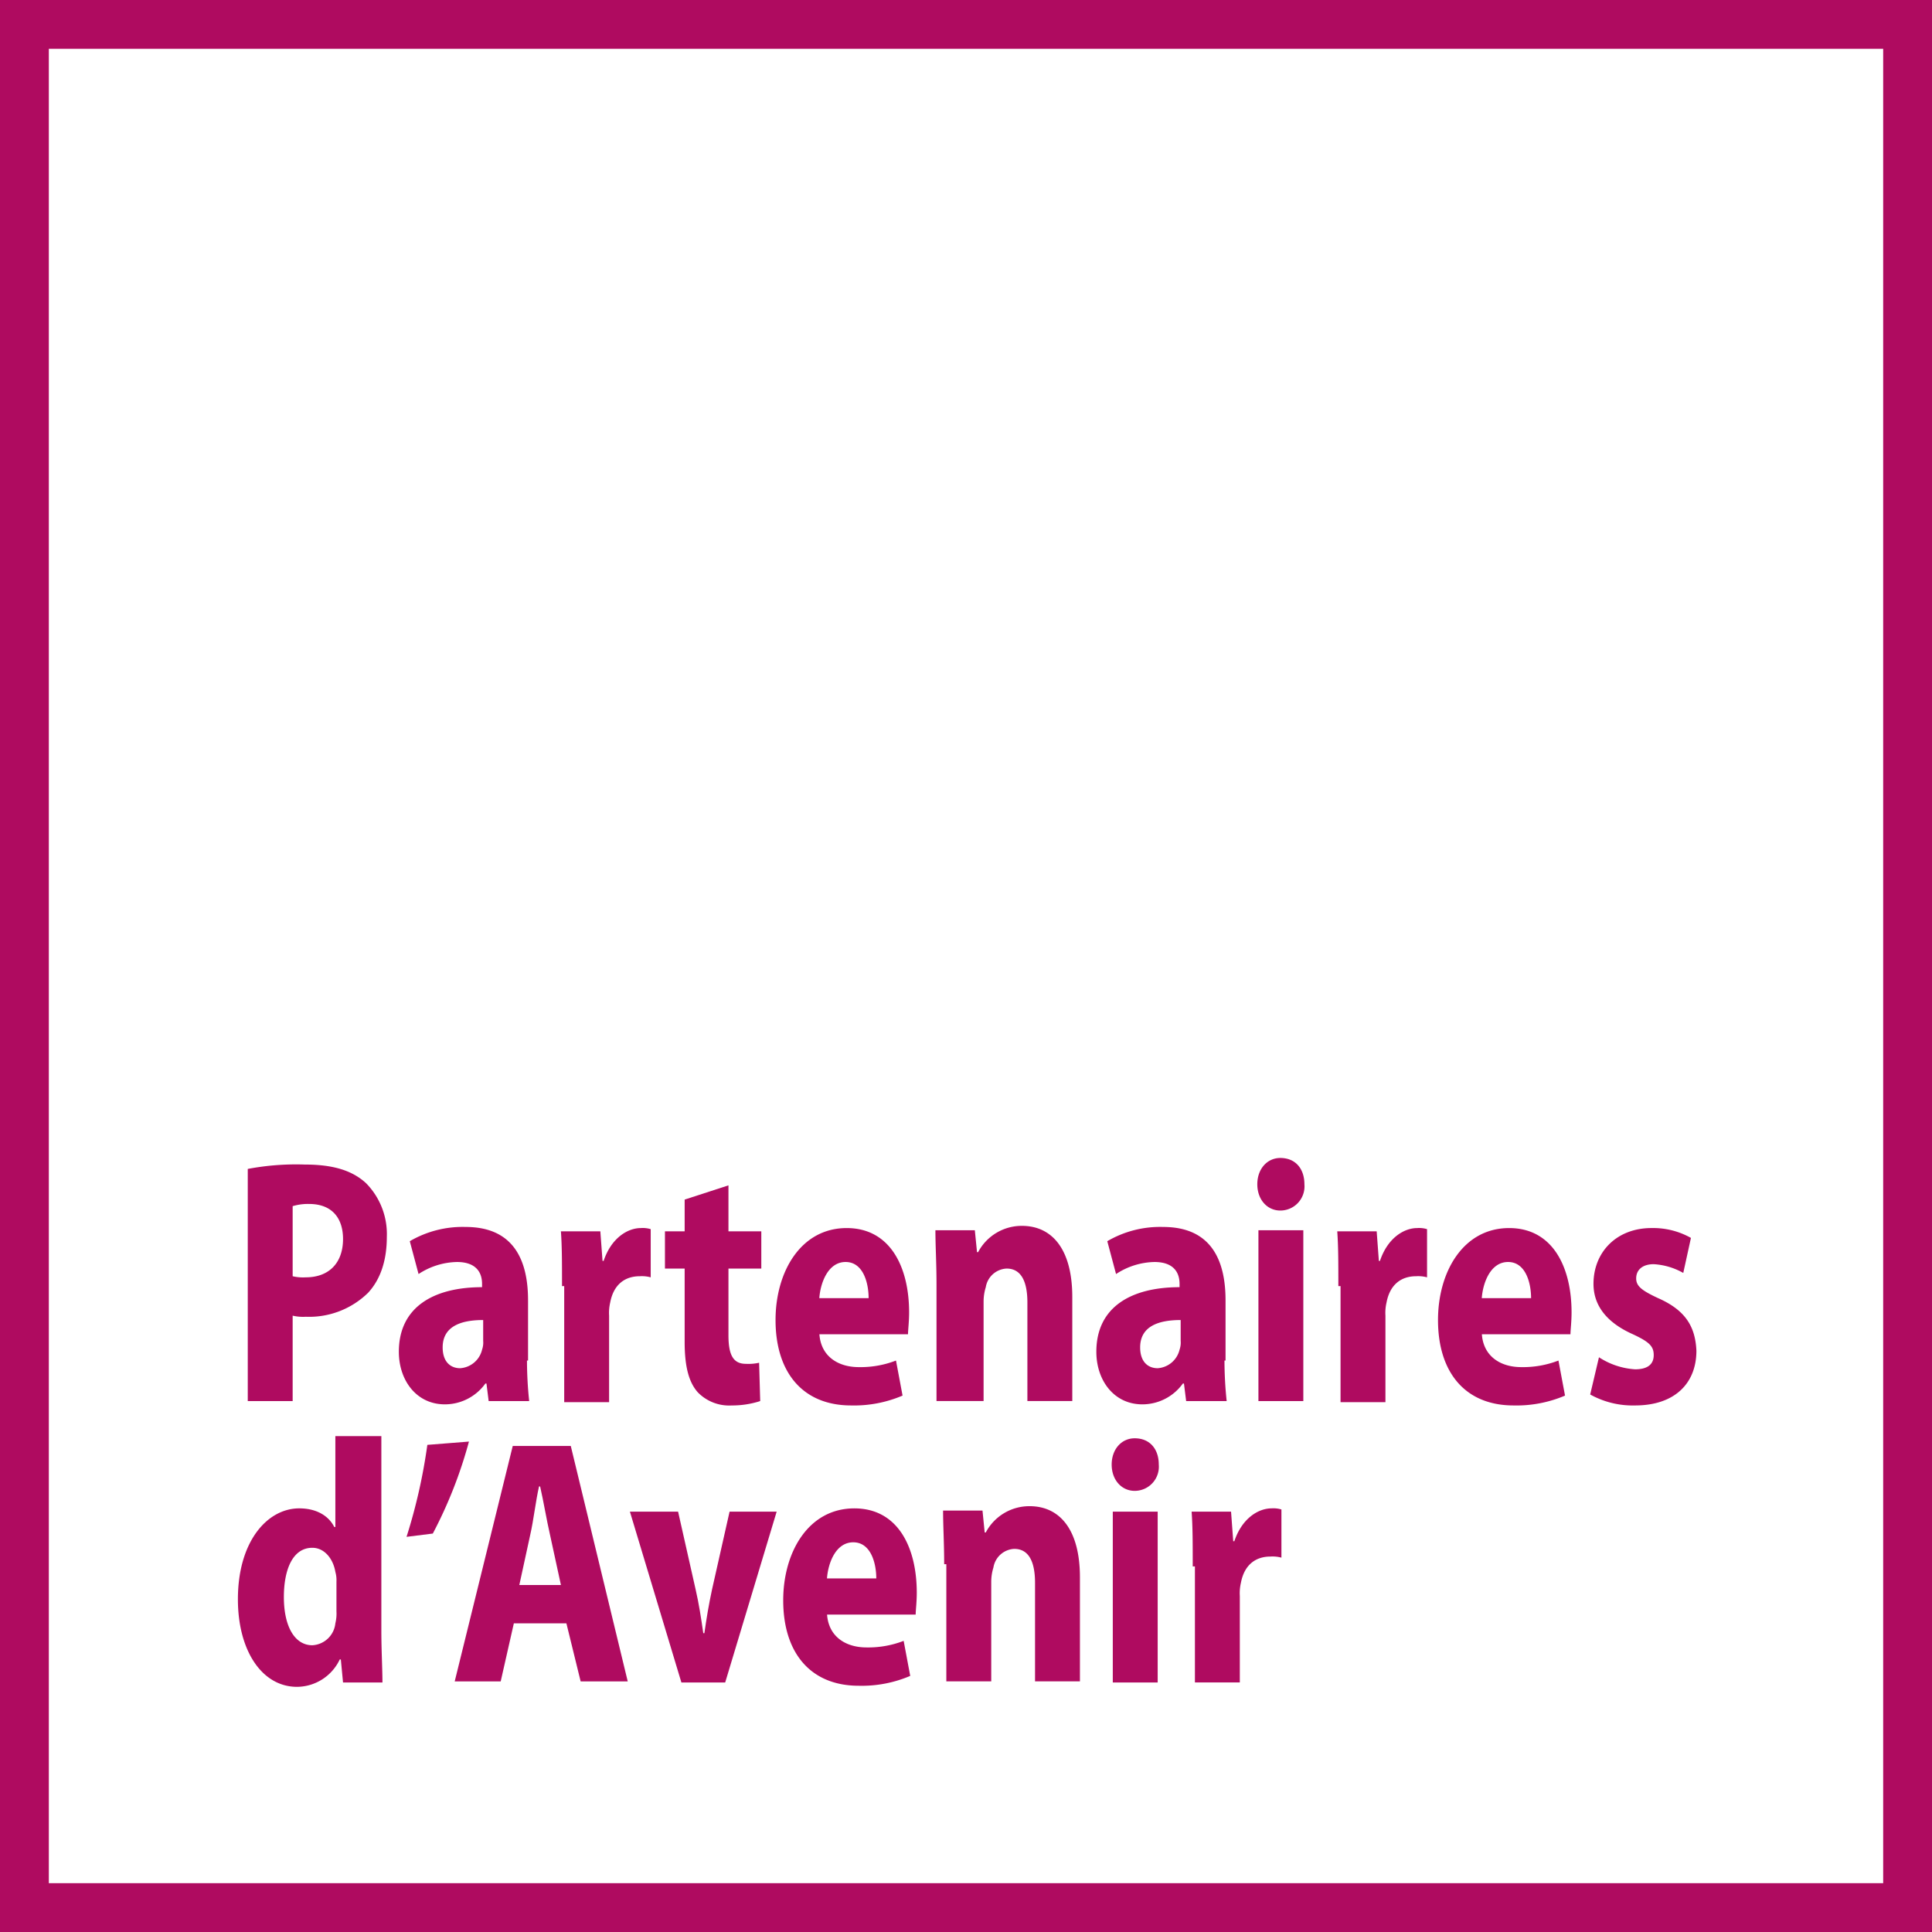
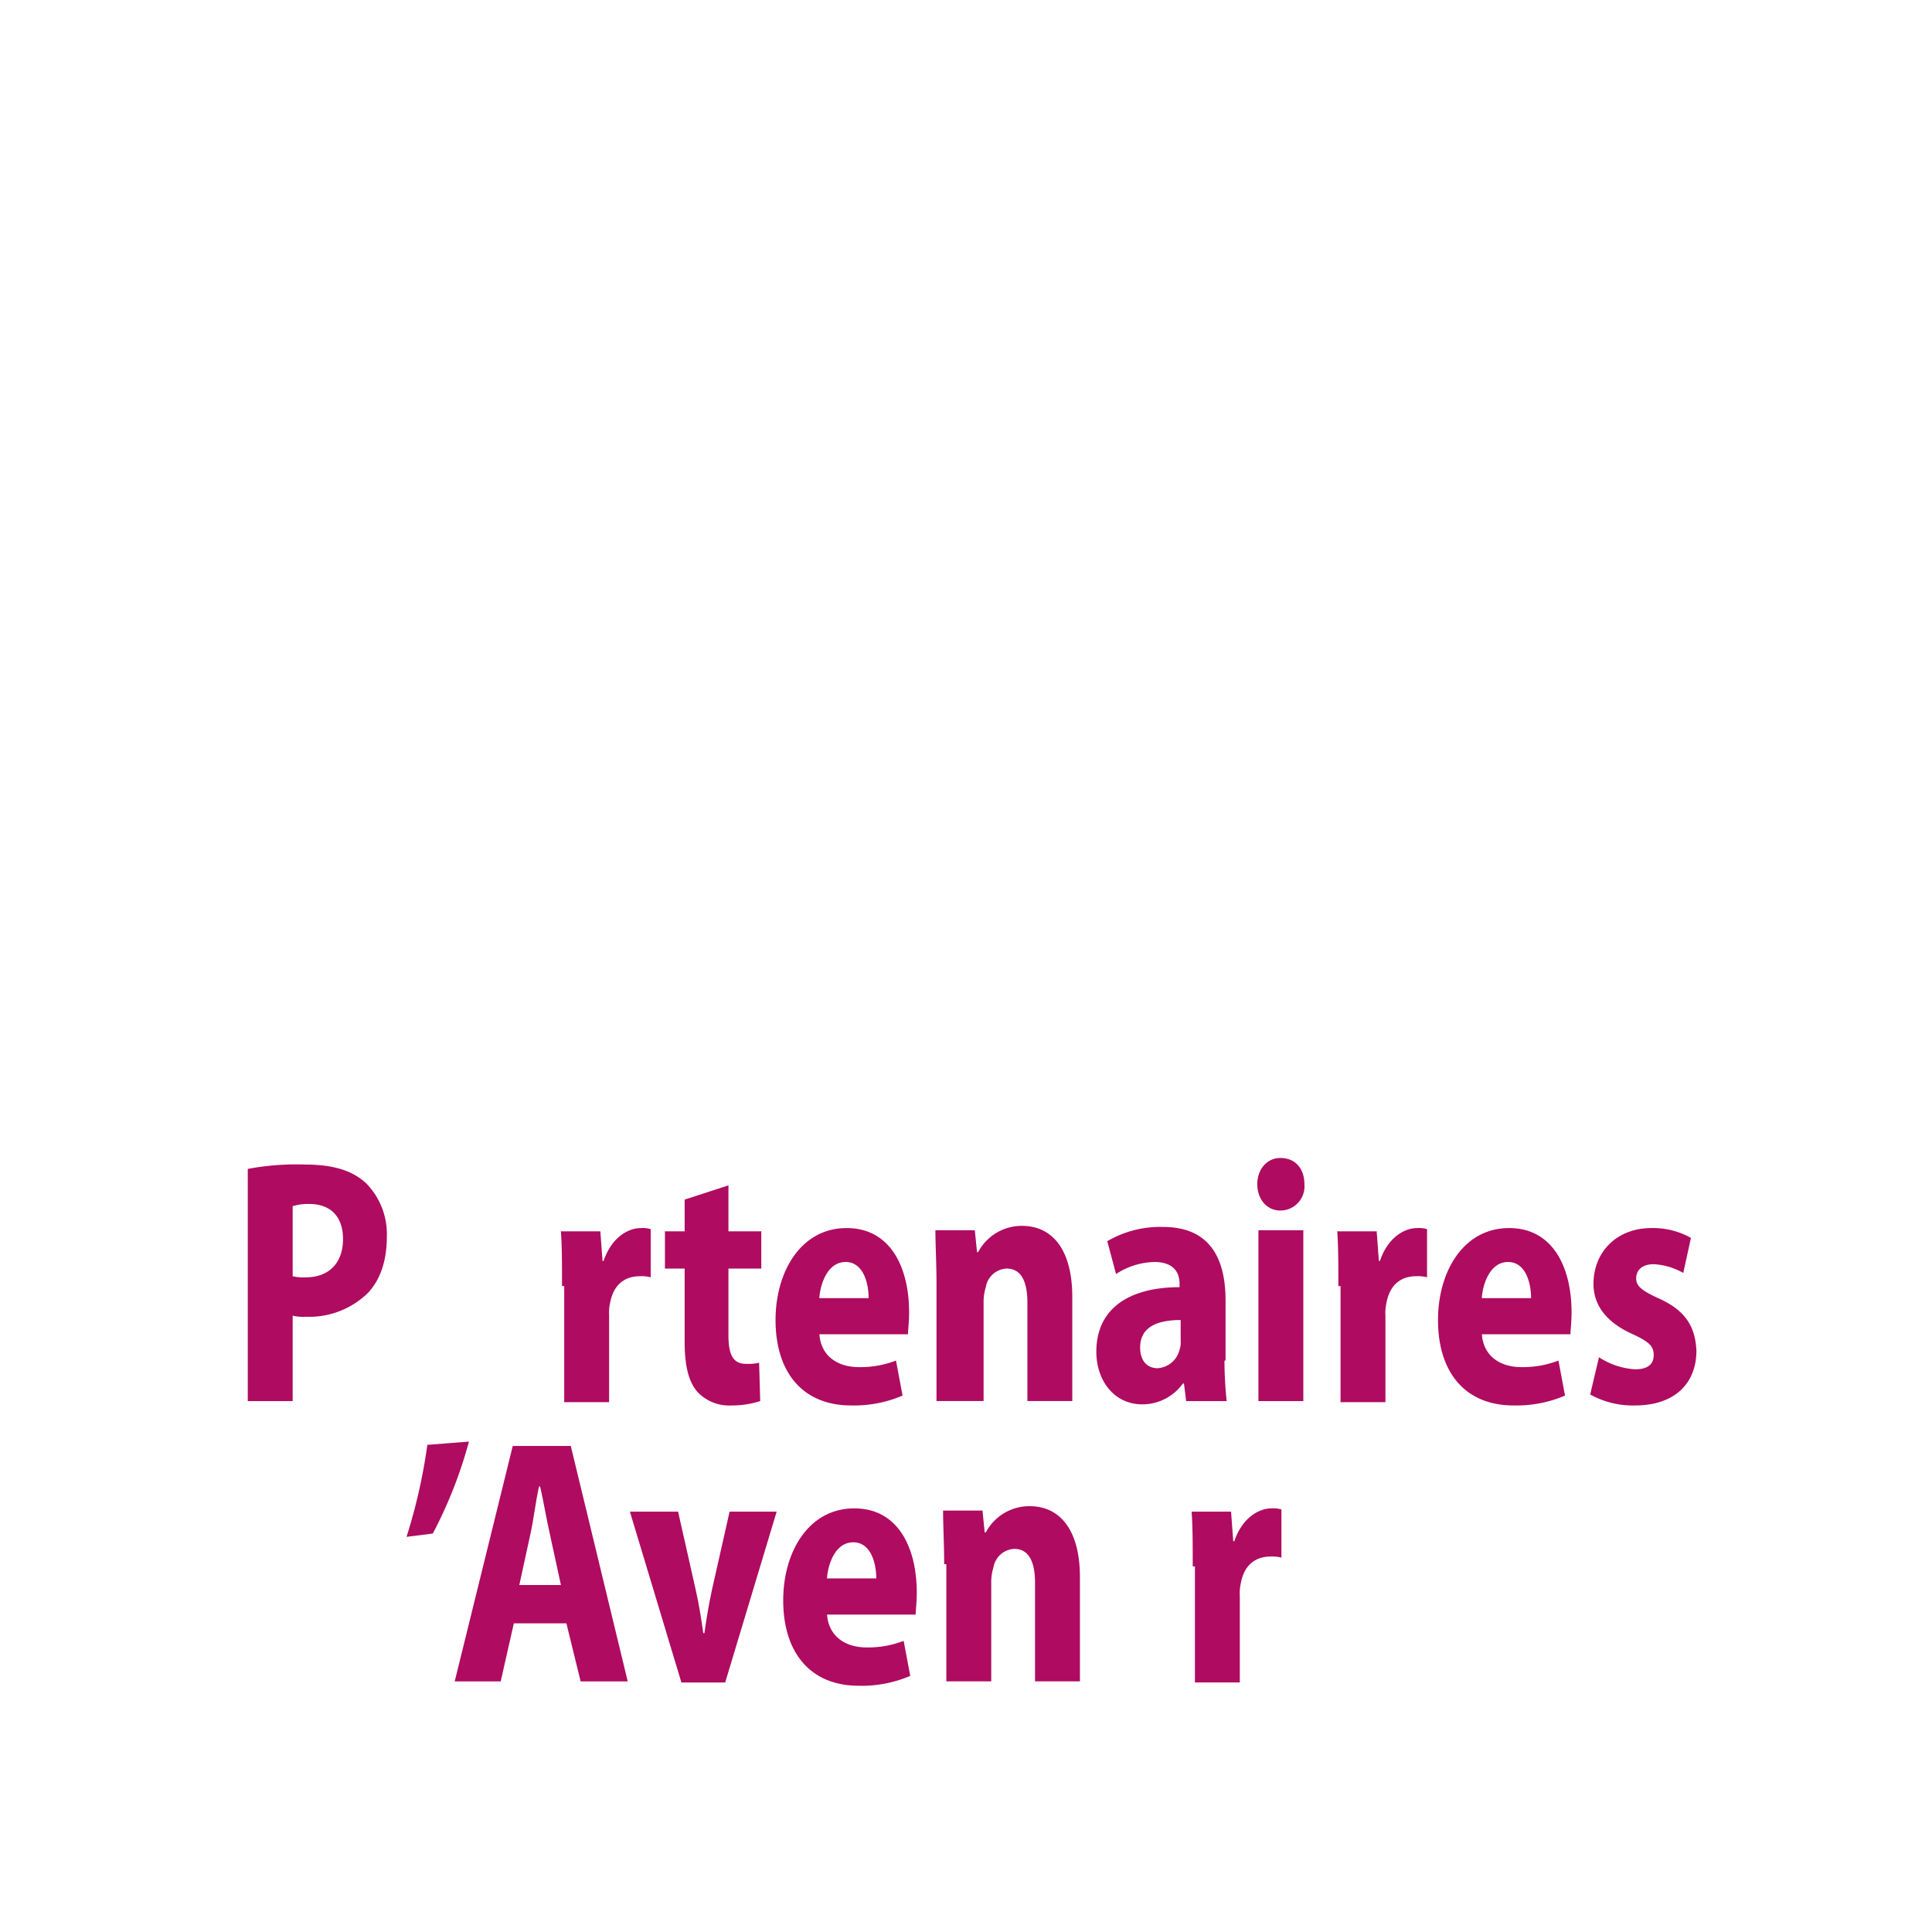
<svg xmlns="http://www.w3.org/2000/svg" version="1.1" id="logo-pa-grey-purple" viewBox="0 0 277 277" height="277" width="277">
  <defs id="defs4">
    <style id="style2">#logo-pa-grey-purple .a, #logo-pa-grey-purple .e{fill:none;} #logo-pa-grey-purple .a{stroke:#af0b60;stroke-width:7px;}#logo-pa-grey-purple .b{fill:#af0b60;}#logo-pa-grey-purple .c{opacity:0.4;}#logo-pa-grey-purple .d{stroke:none;}</style>
  </defs>
  <g id="g60" transform="translate(-144,74)">
    <g id="g54" transform="translate(-549,-485.333)">
      <g style="fill:none;stroke:#af0b60;stroke-width:7px" id="g10" transform="translate(693,411.333)" class="a">
        <rect style="stroke:none" y="0" x="0" id="rect6" height="277" width="277" class="d" />
-         <rect style="fill:none" id="rect8" height="270" width="270" y="3.5" x="3.5" class="e" />
      </g>
      <g id="g52" transform="translate(727.11,577.358)">
        <g id="g50">
          <path style="fill:#af0b60" id="path12" transform="translate(-98.687,-149.558)" d="m 100.1,151.128 a 37.246,37.246 0 0 1 8.164,-0.628 c 3.925,0 6.751,0.785 8.792,2.669 a 10.4,10.4 0 0 1 2.983,7.693 c 0,3.454 -0.942,6.123 -2.669,8.007 a 12.066,12.066 0 0 1 -8.949,3.454 6.469,6.469 0 0 1 -1.884,-0.157 V 184.41 H 100.1 Z m 6.437,15.385 a 6.468,6.468 0 0 0 1.884,0.157 c 3.3,0 5.338,-2.041 5.338,-5.495 0,-2.983 -1.57,-5.024 -4.867,-5.024 a 7.65,7.65 0 0 0 -2.355,0.314 z" class="b" />
-           <path style="fill:#af0b60" id="path14" transform="translate(-90.822,-146.31)" d="m 132.268,175.353 a 56.109,56.109 0 0 0 0.314,5.809 h -5.809 l -0.314,-2.512 H 126.3 a 7.143,7.143 0 0 1 -5.809,2.983 c -4.082,0 -6.594,-3.454 -6.594,-7.536 0,-6.437 5.024,-9.262 11.931,-9.262 v -0.471 c 0,-1.57 -0.785,-3.14 -3.611,-3.14 a 10.361,10.361 0 0 0 -5.495,1.727 l -1.256,-4.71 a 15,15 0 0 1 8.007,-2.041 c 7.065,0 8.948,5.024 8.948,10.518 v 8.635 z m -6.28,-5.809 c -2.983,0 -5.809,0.785 -5.809,3.925 0,2.041 1.1,2.983 2.512,2.983 a 3.465,3.465 0 0 0 3.14,-2.669 3.061,3.061 0 0 0 0.157,-1.256 z" class="b" />
          <path style="fill:#af0b60" id="path16" transform="translate(-82.388,-146.253)" d="m 128.857,164.621 c 0,-3.3 0,-5.652 -0.157,-7.85 h 5.652 l 0.314,4.239 h 0.157 c 1.1,-3.3 3.454,-4.71 5.338,-4.71 a 3.9,3.9 0 0 1 1.413,0.157 v 6.908 a 4.84,4.84 0 0 0 -1.57,-0.157 c -2.2,0 -3.768,1.256 -4.239,3.768 a 6.469,6.469 0 0 0 -0.157,1.884 v 12.4 h -6.437 v -16.639 z" class="b" />
          <path style="fill:#af0b60" id="path18" transform="translate(-76.973,-148.475)" d="m 147.305,152.4 v 6.594 h 4.71 v 5.338 h -4.71 v 9.576 c 0,2.983 0.785,4.082 2.512,4.082 a 7.037,7.037 0 0 0 1.884,-0.157 l 0.157,5.495 a 13.083,13.083 0 0 1 -4.082,0.628 6.27,6.27 0 0 1 -4.867,-1.884 c -1.256,-1.413 -1.884,-3.611 -1.884,-7.222 V 164.331 H 138.2 v -5.338 h 2.826 v -4.553 z" class="b" />
          <path style="fill:#af0b60" id="path20" transform="translate(-71.217,-146.253)" d="m 154.58,171.371 c 0.157,3.3 2.669,4.867 5.652,4.867 a 14.082,14.082 0 0 0 5.338,-0.942 l 0.942,5.024 a 17.678,17.678 0 0 1 -7.379,1.413 c -6.908,0 -10.832,-4.71 -10.832,-12.245 0,-6.908 3.611,-13.187 10.2,-13.187 6.28,0 8.949,5.652 8.949,12.088 0,1.413 -0.157,2.512 -0.157,3.14 H 154.58 Z m 7.065,-5.024 c 0,-2.2 -0.785,-5.181 -3.3,-5.181 -2.515,0 -3.611,2.983 -3.768,5.181 z" class="b" />
          <path style="fill:#af0b60" id="path22" transform="translate(-62.896,-146.367)" d="m 163.057,164.421 c 0,-2.983 -0.157,-5.495 -0.157,-7.693 h 5.652 l 0.314,3.14 h 0.157 a 7.068,7.068 0 0 1 6.28,-3.768 c 4.4,0 7.222,3.454 7.222,10.2 v 14.914 h -6.437 v -14.125 c 0,-2.826 -0.785,-4.867 -2.983,-4.867 a 3.179,3.179 0 0 0 -2.983,2.669 6.967,6.967 0 0 0 -0.314,2.041 v 14.286 h -6.751 z" class="b" />
          <path style="fill:#af0b60" id="path24" transform="translate(-54.519,-146.31)" d="m 195.968,175.353 a 56.128,56.128 0 0 0 0.314,5.809 h -5.809 l -0.314,-2.512 H 190 a 7.143,7.143 0 0 1 -5.809,2.983 c -4.082,0 -6.594,-3.454 -6.594,-7.536 0,-6.437 5.024,-9.262 11.931,-9.262 v -0.471 c 0,-1.57 -0.785,-3.14 -3.611,-3.14 a 10.361,10.361 0 0 0 -5.495,1.727 l -1.256,-4.71 a 15,15 0 0 1 8.007,-2.041 c 7.065,0 8.949,5.024 8.949,10.518 v 8.635 z m -6.28,-5.809 c -2.983,0 -5.809,0.785 -5.809,3.925 0,2.041 1.1,2.983 2.512,2.983 a 3.465,3.465 0 0 0 3.14,-2.669 3.06,3.06 0 0 0 0.157,-1.256 z" class="b" />
          <path style="fill:#af0b60" id="path26" transform="translate(-46.141,-149.9)" d="m 199.051,153.668 a 3.466,3.466 0 0 1 -3.454,3.768 c -1.884,0 -3.3,-1.57 -3.3,-3.768 0,-2.198 1.413,-3.768 3.3,-3.768 2.198,0 3.454,1.57 3.454,3.768 z m -6.594,31.084 v -24.491 h 6.437 v 24.491 z" class="b" />
          <path style="fill:#af0b60" id="path28" transform="translate(-41.981,-146.253)" d="m 199.757,164.621 c 0,-3.3 0,-5.652 -0.157,-7.85 h 5.652 l 0.314,4.239 h 0.157 c 1.1,-3.3 3.454,-4.71 5.338,-4.71 a 3.9,3.9 0 0 1 1.413,0.157 v 6.908 a 4.84,4.84 0 0 0 -1.57,-0.157 c -2.2,0 -3.768,1.256 -4.239,3.768 a 6.469,6.469 0 0 0 -0.157,1.884 v 12.4 h -6.437 v -16.639 z" class="b" />
          <path style="fill:#af0b60" id="path30" transform="translate(-36.737,-146.253)" d="m 215.08,171.371 c 0.157,3.3 2.669,4.867 5.652,4.867 a 14.082,14.082 0 0 0 5.338,-0.942 l 0.942,5.024 a 17.678,17.678 0 0 1 -7.379,1.413 c -6.908,0 -10.832,-4.71 -10.832,-12.245 0,-6.908 3.611,-13.187 10.2,-13.187 6.28,0 8.949,5.652 8.949,12.088 0,1.413 -0.157,2.512 -0.157,3.14 H 215.08 Z m 7.065,-5.024 c 0,-2.2 -0.785,-5.181 -3.3,-5.181 -2.515,0 -3.611,2.983 -3.768,5.181 z" class="b" />
          <path style="fill:#af0b60" id="path32" transform="translate(-28.815,-146.253)" d="m 223.956,174.825 a 10.692,10.692 0 0 0 5.181,1.727 c 1.884,0 2.669,-0.785 2.669,-2.041 0,-1.256 -0.628,-1.884 -2.983,-2.983 -4.239,-1.884 -5.652,-4.553 -5.652,-7.222 0,-4.553 3.3,-8.007 8.32,-8.007 a 11.062,11.062 0 0 1 5.652,1.413 l -1.1,5.024 a 9.681,9.681 0 0 0 -4.239,-1.256 c -1.57,0 -2.512,0.785 -2.512,2.041 0,1.1 0.785,1.727 3.14,2.826 3.925,1.727 5.338,4.082 5.495,7.536 0,4.71 -3.14,7.85 -8.792,7.85 a 12.558,12.558 0 0 1 -6.437,-1.57 z" class="b" />
-           <path style="fill:#af0b60" id="path34" transform="translate(-99.2,-135.424)" d="m 119.766,175.3 v 27.945 c 0,2.669 0.157,5.495 0.157,7.379 h -5.652 l -0.314,-3.3 H 113.8 a 6.832,6.832 0 0 1 -6.123,3.925 c -5.024,0 -8.478,-5.181 -8.478,-12.559 0,-8.321 4.239,-13.03 8.792,-13.03 2.512,0 4.239,1.1 5.024,2.669 h 0.157 V 175.3 Z m -6.437,20.88 a 4.347,4.347 0 0 0 -0.157,-1.413 c -0.314,-1.884 -1.57,-3.454 -3.3,-3.454 -2.826,0 -4.082,3.14 -4.082,7.065 0,4.239 1.57,6.908 4.082,6.908 a 3.506,3.506 0 0 0 3.3,-3.14 5.887,5.887 0 0 0 0.157,-1.727 z" class="b" />
          <path style="fill:#af0b60" id="path36" transform="translate(-90.423,-135.139)" d="m 123.549,175.8 a 64.148,64.148 0 0 1 -5.181,13.187 l -3.768,0.471 a 79.726,79.726 0 0 0 2.983,-13.187 z" class="b" />
          <path style="fill:#af0b60" id="path38" transform="translate(-87.916,-134.911)" d="m 127.478,201.633 -1.884,8.321 H 119 l 8.321,-33.753 h 8.321 l 8.164,33.753 h -6.751 l -2.041,-8.321 z m 6.751,-5.495 -1.57,-7.222 c -0.471,-2.041 -0.942,-4.867 -1.413,-6.908 h -0.157 c -0.471,2.041 -0.785,4.867 -1.256,6.908 l -1.57,7.222 z" class="b" />
          <path style="fill:#af0b60" id="path40" transform="translate(-78.797,-131.492)" d="m 141.908,182.2 2.512,11.146 c 0.471,2.041 0.785,4.082 1.1,6.28 h 0.157 c 0.314,-2.2 0.628,-4.082 1.1,-6.28 l 2.512,-11.146 h 6.751 l -7.379,24.491 h -6.28 L 135,182.2 Z" class="b" />
          <path style="fill:#af0b60" id="path42" transform="translate(-70.818,-131.663)" d="m 155.28,196.971 c 0.157,3.3 2.669,4.867 5.652,4.867 a 14.083,14.083 0 0 0 5.338,-0.942 l 0.942,5.024 a 17.679,17.679 0 0 1 -7.379,1.413 c -6.908,0 -10.832,-4.71 -10.832,-12.245 0,-6.908 3.611,-13.187 10.2,-13.187 6.28,0 8.949,5.652 8.949,12.088 0,1.413 -0.157,2.512 -0.157,3.14 H 155.28 Z m 7.065,-5.024 c 0,-2.2 -0.785,-5.181 -3.3,-5.181 -2.515,0 -3.611,2.983 -3.768,5.181 z" class="b" />
          <path style="fill:#af0b60" id="path44" transform="translate(-62.497,-131.777)" d="m 163.757,190.021 c 0,-2.983 -0.157,-5.495 -0.157,-7.693 h 5.652 l 0.314,3.14 h 0.157 A 7.068,7.068 0 0 1 176,181.7 c 4.4,0 7.222,3.454 7.222,10.2 v 14.914 h -6.437 v -14.125 c 0,-2.826 -0.785,-4.867 -2.983,-4.867 a 3.179,3.179 0 0 0 -2.983,2.669 6.968,6.968 0 0 0 -0.314,2.041 v 14.286 h -6.437 v -16.8 z" class="b" />
-           <path style="fill:#af0b60" id="path46" transform="translate(-53.721,-135.31)" d="m 185.751,179.268 a 3.466,3.466 0 0 1 -3.454,3.768 c -1.884,0 -3.3,-1.57 -3.3,-3.768 0,-2.198 1.413,-3.768 3.3,-3.768 2.198,0 3.454,1.57 3.454,3.768 z m -6.594,31.241 v -24.491 h 6.437 v 24.491 z" class="b" />
          <path style="fill:#af0b60" id="path48" transform="translate(-49.56,-131.663)" d="m 186.457,190.221 c 0,-3.3 0,-5.652 -0.157,-7.85 h 5.652 l 0.314,4.239 h 0.157 c 1.1,-3.3 3.454,-4.71 5.338,-4.71 a 3.9,3.9 0 0 1 1.413,0.157 v 6.908 a 4.839,4.839 0 0 0 -1.57,-0.157 c -2.2,0 -3.768,1.256 -4.239,3.768 a 6.468,6.468 0 0 0 -0.157,1.884 v 12.4 h -6.437 v -16.639 z" class="b" />
        </g>
      </g>
    </g>
  </g>
</svg>